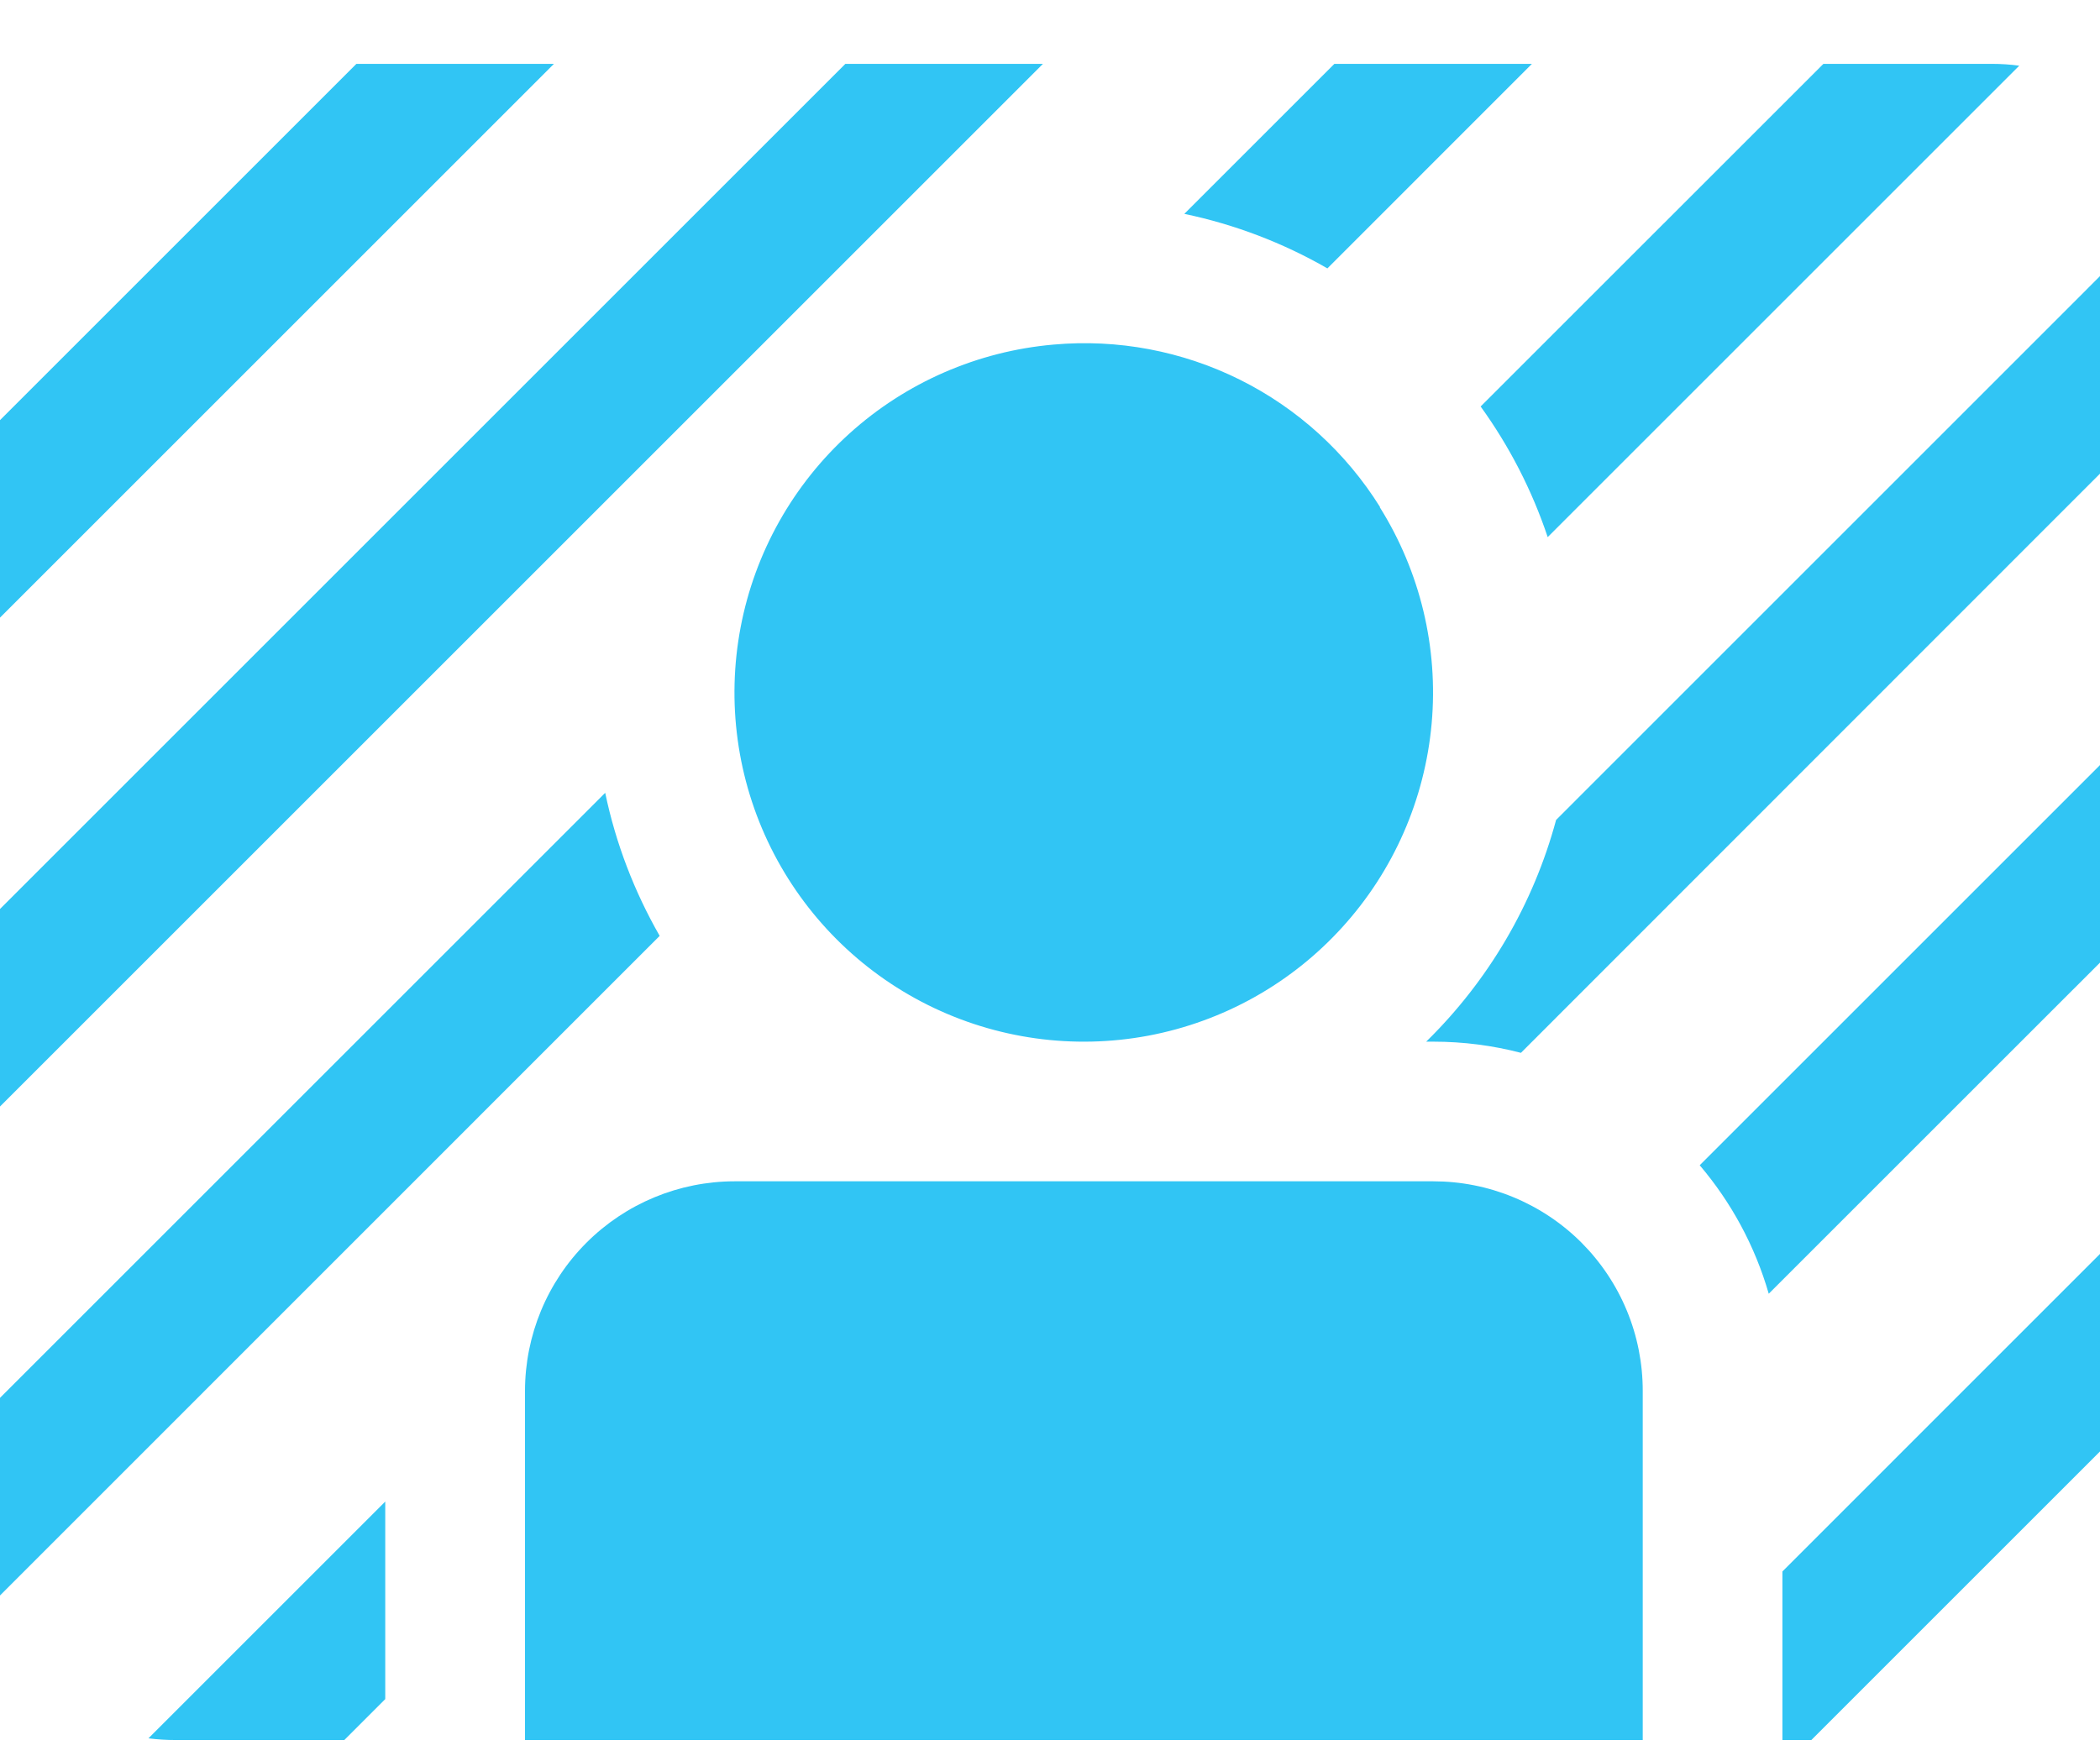
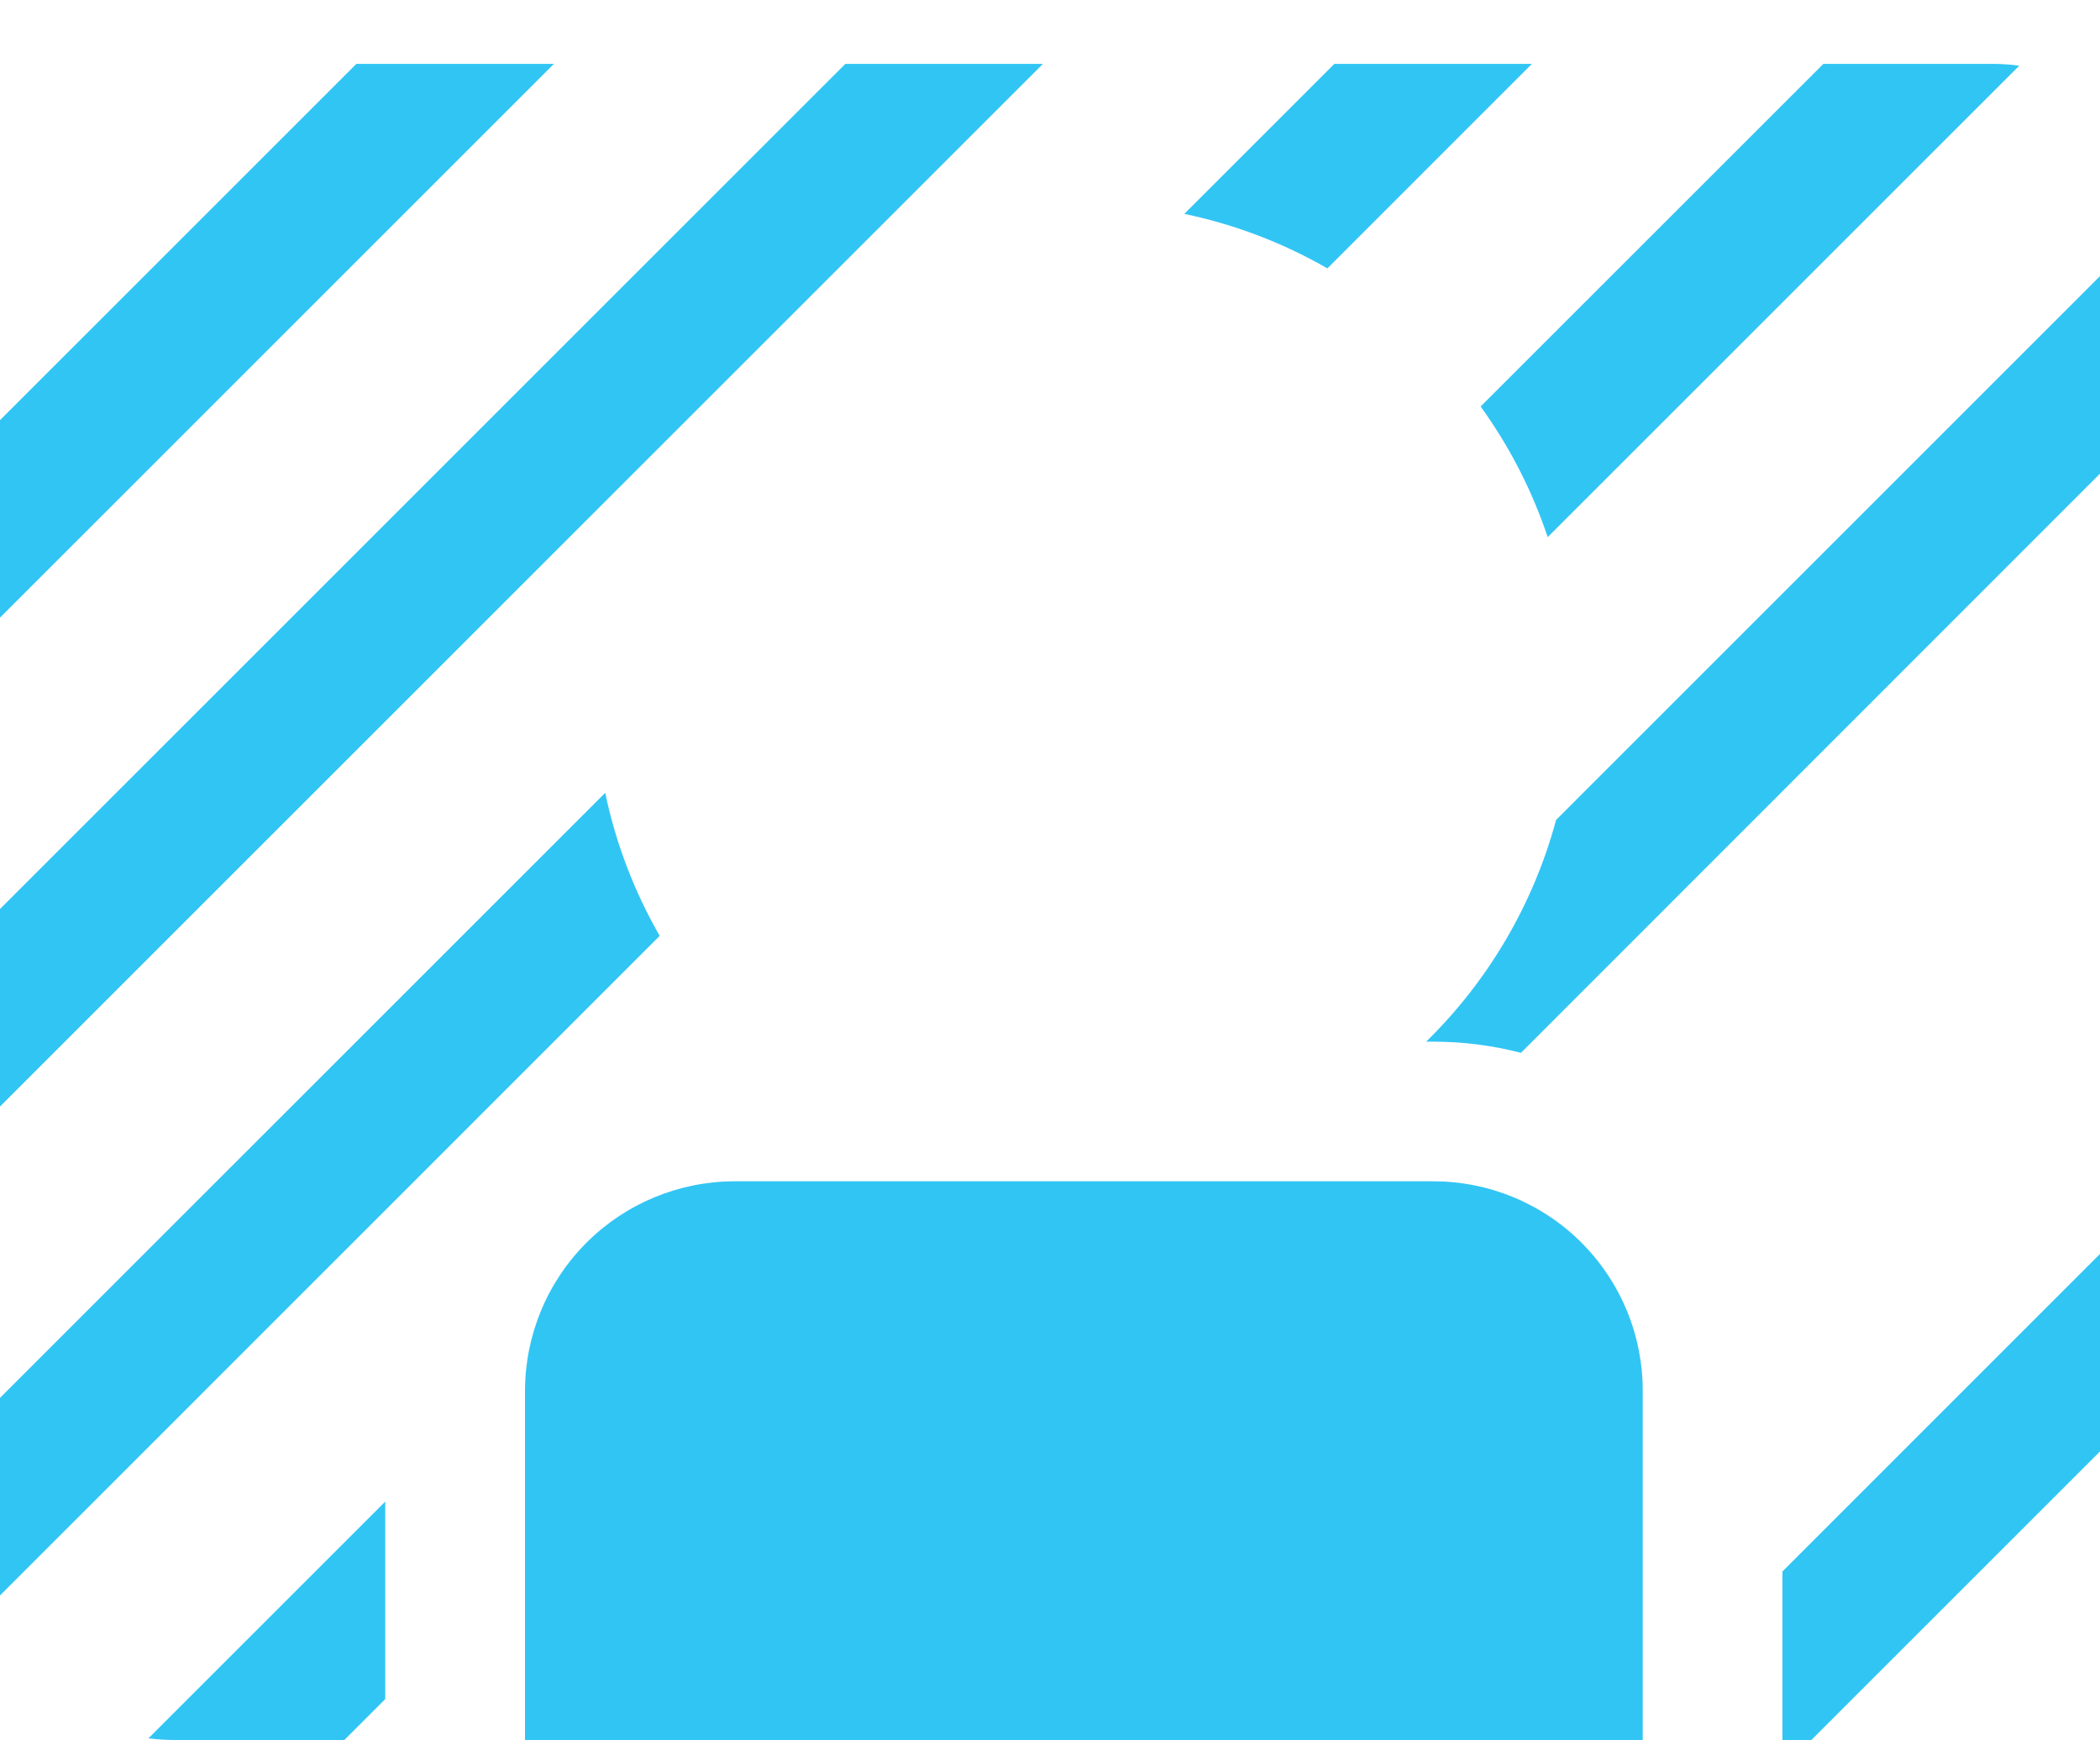
<svg xmlns="http://www.w3.org/2000/svg" width="31" height="26" viewBox="0 0 31 26" fill="none">
  <path d="M8.177 0.943L-0.5 9.62V6.704L5.261 0.943H8.177Z" fill="#31C5F4" />
  <path d="M22.614 0.943L19.595 3.963C18.938 3.585 18.225 3.313 17.483 3.158L19.698 0.943H22.614Z" fill="#31C5F4" />
-   <path d="M20.372 7.487C19.869 6.681 19.153 6.03 18.302 5.606C17.451 5.183 16.499 5.003 15.553 5.088C14.433 5.186 13.376 5.646 12.542 6.399C11.708 7.153 11.143 8.158 10.933 9.262C10.723 10.366 10.879 11.508 11.378 12.515C11.877 13.522 12.692 14.339 13.698 14.84C14.704 15.341 15.846 15.5 16.95 15.293C18.055 15.085 19.061 14.523 19.816 13.69C20.572 12.858 21.034 11.802 21.134 10.682C21.234 9.563 20.965 8.442 20.368 7.489L20.372 7.487Z" fill="#31C5F4" />
  <path d="M21.857 6.002C22.278 6.586 22.614 7.234 22.847 7.931L29.808 0.97C29.675 0.952 29.541 0.943 29.406 0.943H26.917L21.857 6.002Z" fill="#31C5F4" />
  <path d="M10.844 17.443C10.023 17.444 9.237 17.77 8.657 18.35C8.077 18.93 7.751 19.717 7.75 20.537V25.693H24.25V20.537C24.25 20.131 24.171 19.728 24.015 19.352C23.86 18.977 23.632 18.636 23.345 18.348C23.058 18.061 22.716 17.833 22.341 17.678C21.965 17.522 21.563 17.443 21.156 17.443H10.844Z" fill="#31C5F4" />
  <path d="M21.156 15.381C21.604 15.381 22.037 15.438 22.452 15.546L32.5 5.493V4.037C32.5 3.606 32.411 3.197 32.253 2.824L22.971 12.107C22.636 13.35 21.973 14.48 21.053 15.381H21.156Z" fill="#31C5F4" />
-   <path d="M25.091 17.206C25.555 17.752 25.906 18.396 26.11 19.103L32.5 12.714V9.797L25.091 17.206Z" fill="#31C5F4" />
  <path d="M26.312 25.693V23.204L32.499 17.016V19.933L26.739 25.693H26.312Z" fill="#31C5F4" />
  <path d="M5.687 25.089V22.172L2.191 25.668C2.323 25.685 2.46 25.693 2.594 25.693H5.083L5.687 25.089Z" fill="#31C5F4" />
  <path d="M8.934 11.707C9.091 12.46 9.367 13.171 9.738 13.819L-0.253 23.812C-0.416 23.429 -0.5 23.016 -0.5 22.599V21.141L8.934 11.707Z" fill="#31C5F4" />
  <path d="M15.396 0.943L-0.5 16.839V13.922L12.479 0.943H15.396Z" fill="#31C5F4" />
</svg>